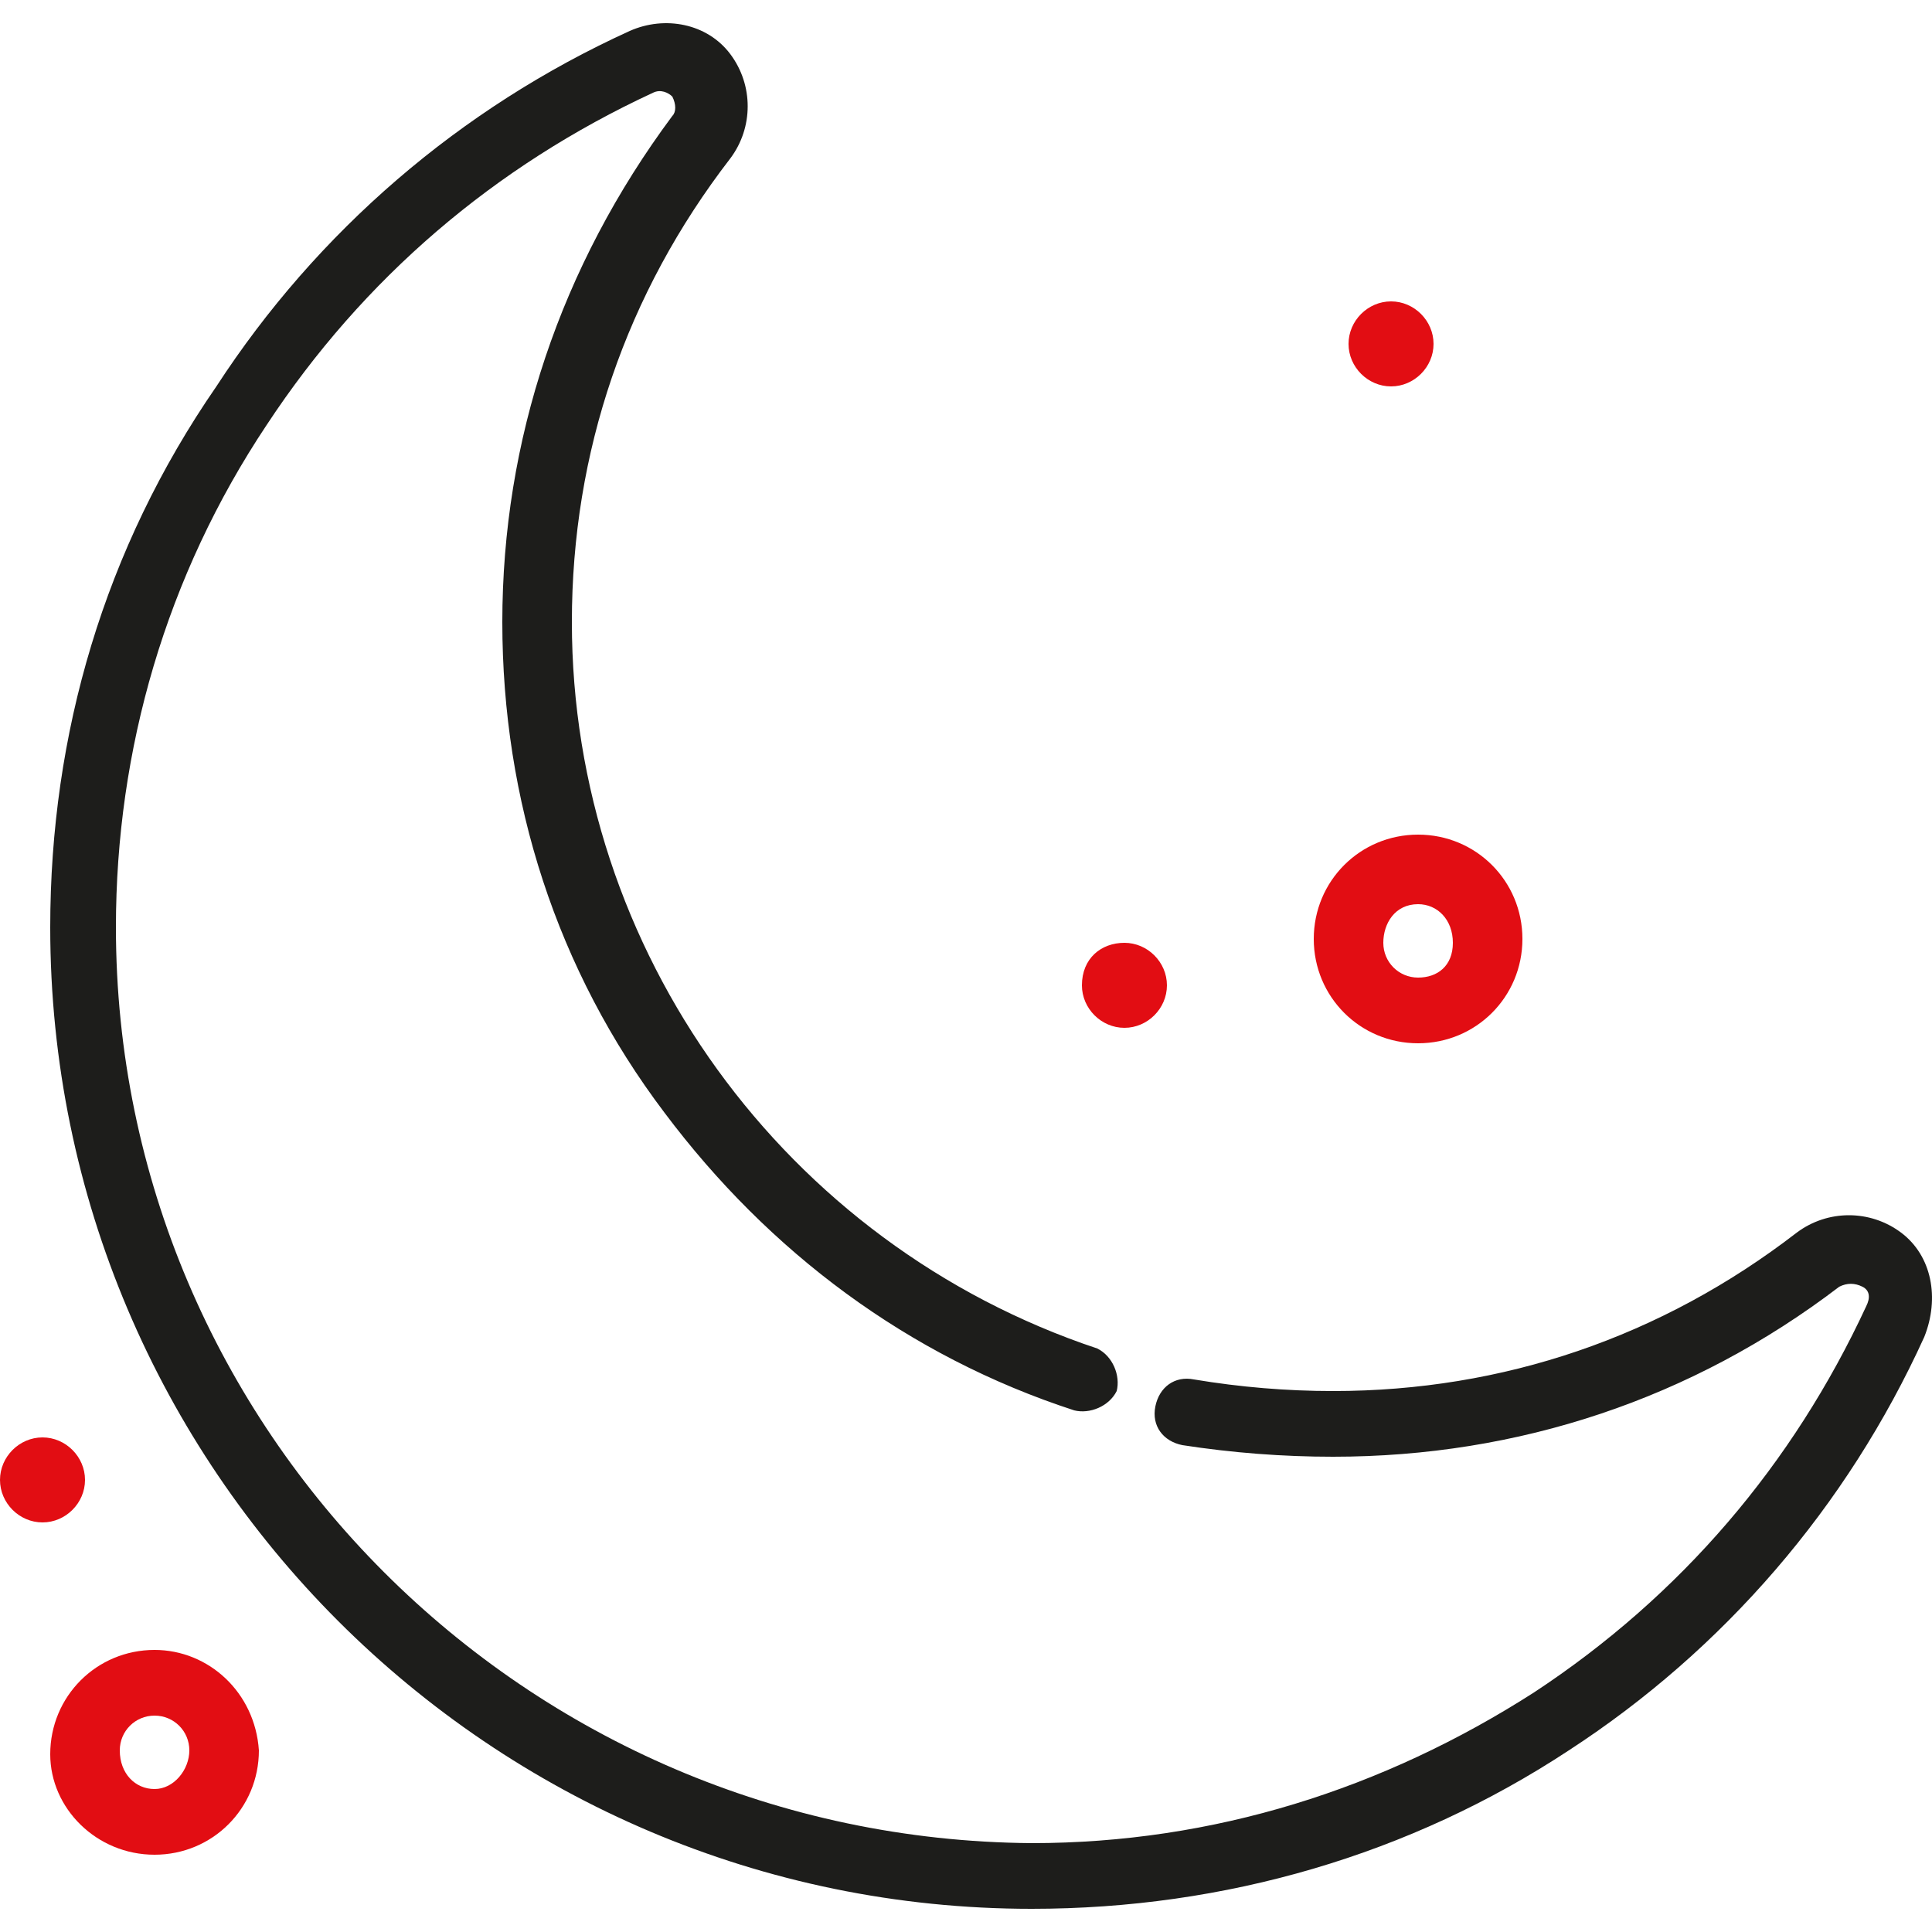
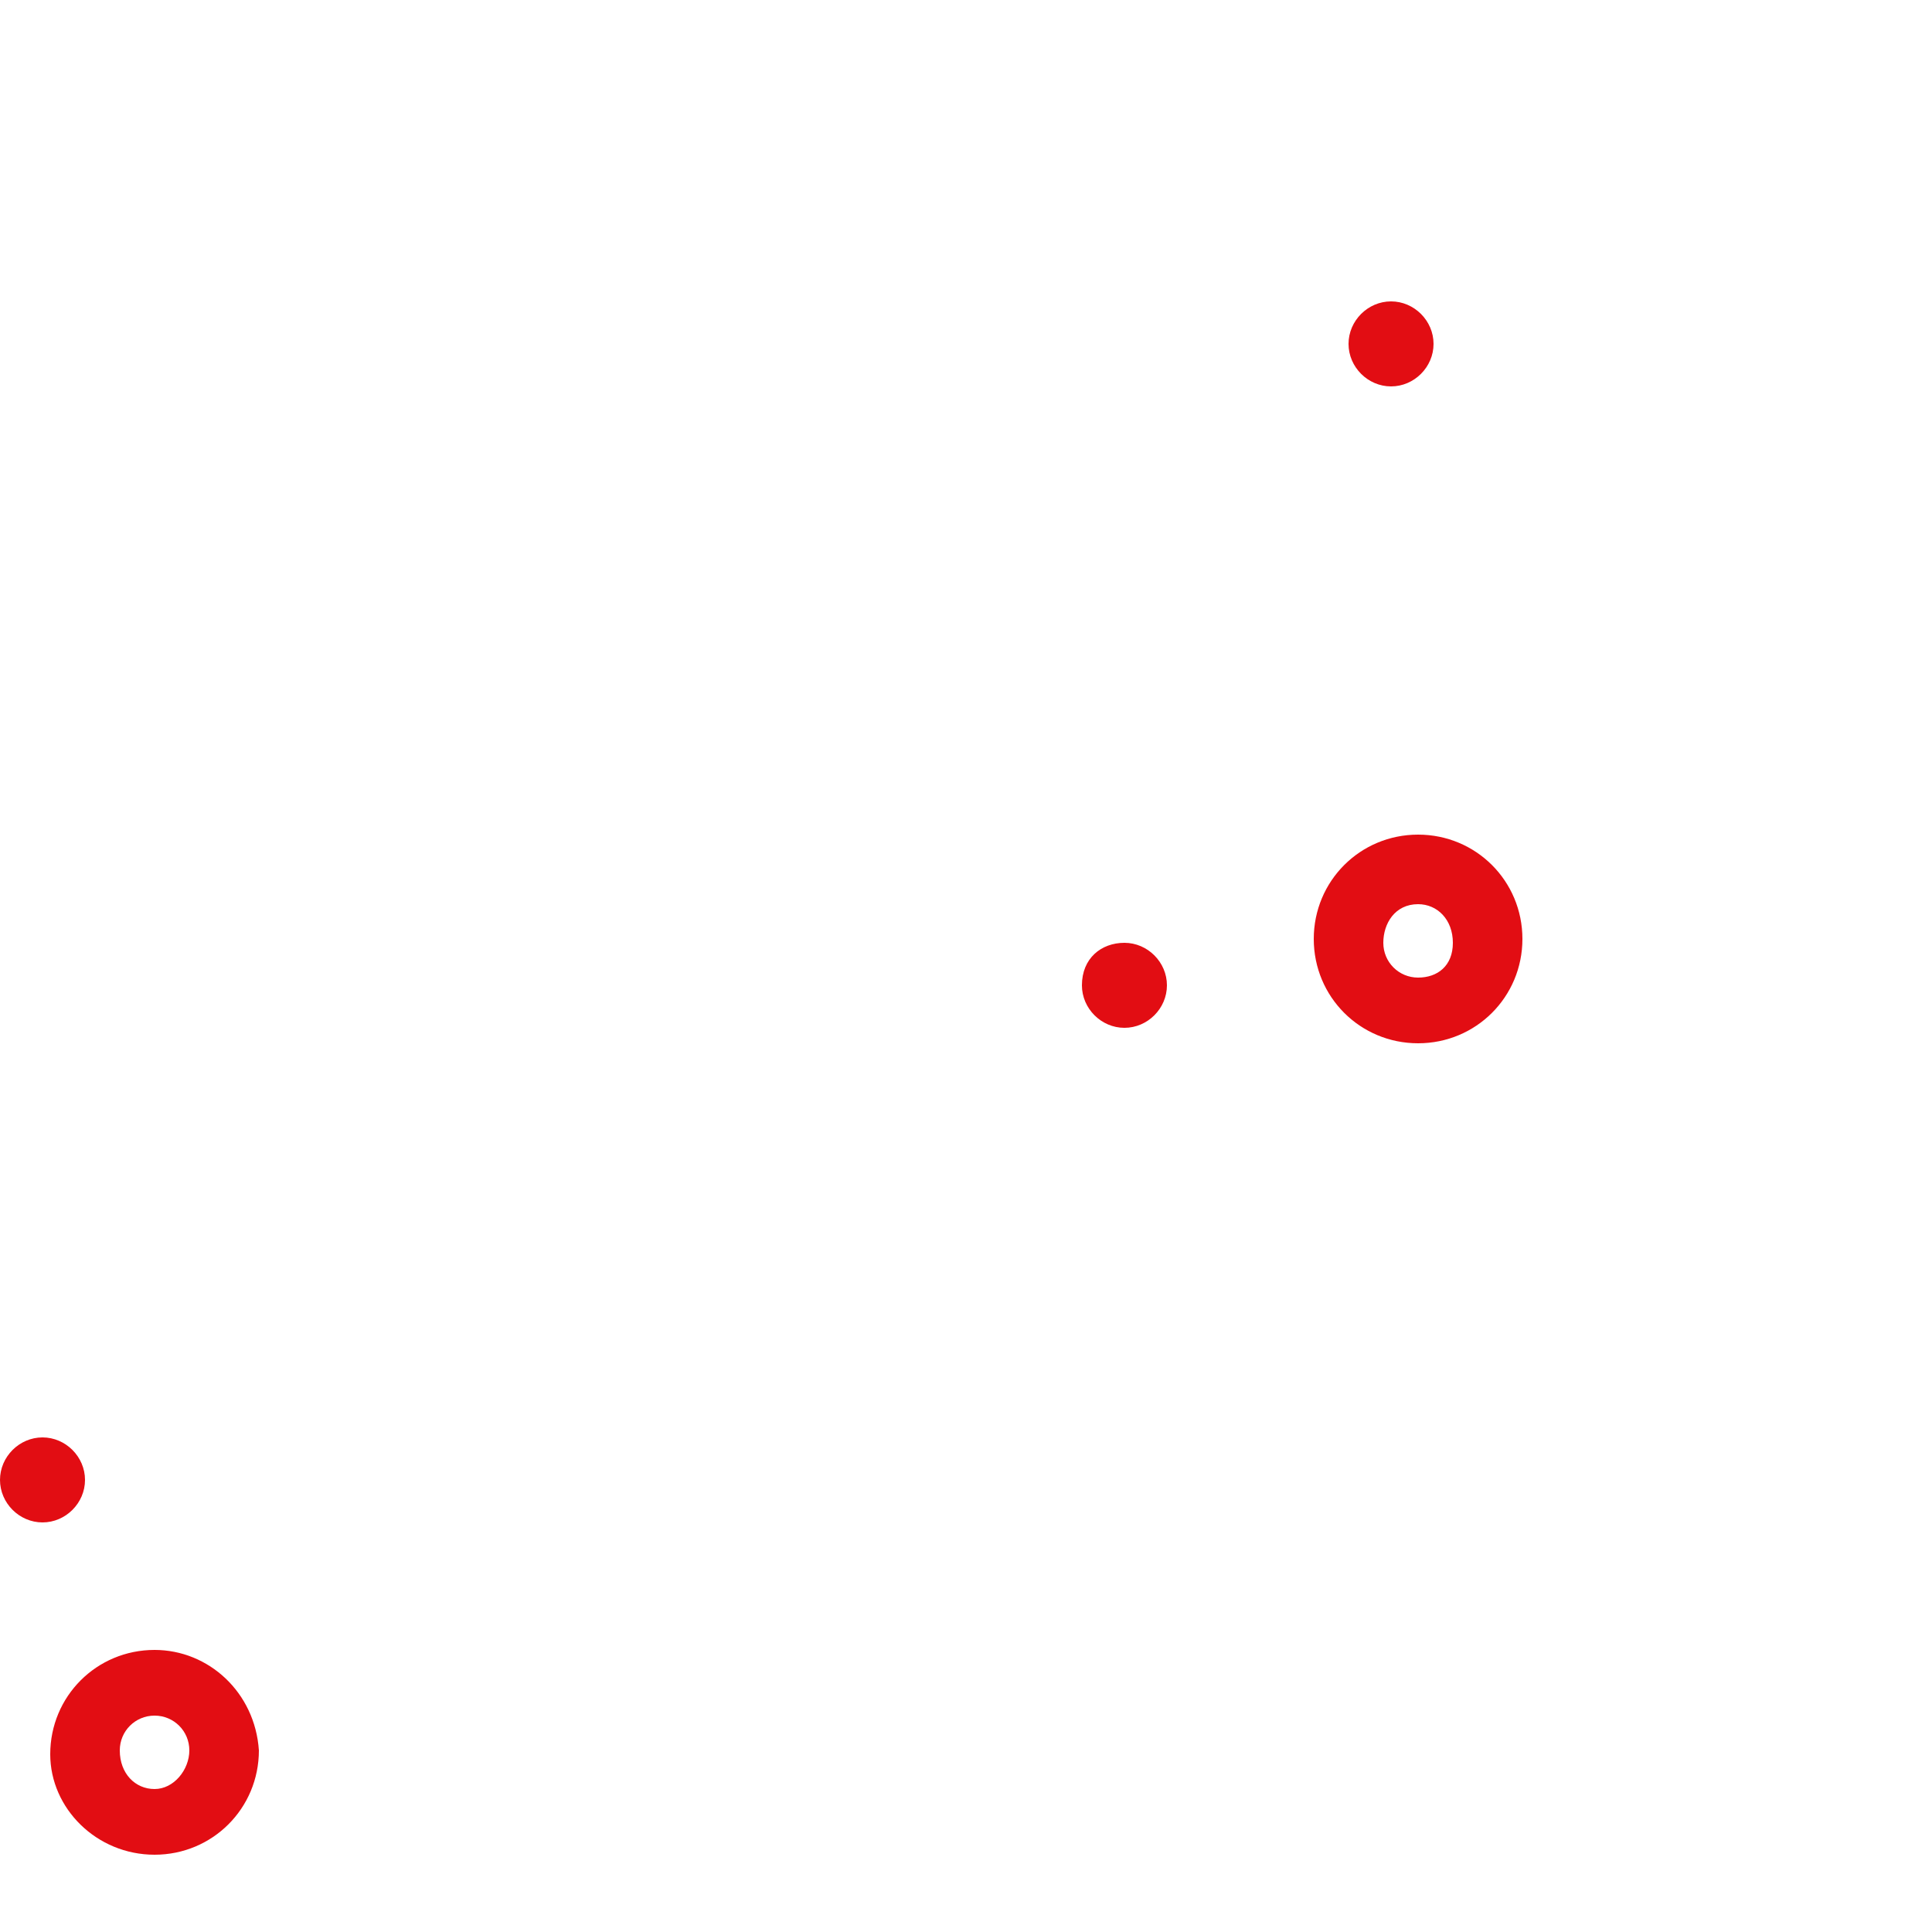
<svg xmlns="http://www.w3.org/2000/svg" viewBox="0 0 50 50">
-   <path d="M49.2 31.9c-.8-.6-1.9-.6-2.7 0-3.5 2.7-7.6 4.1-12 4.1-1.2 0-2.4-.1-3.6-.3-.5-.1-.9.2-1 .7-.1.5.2.9.7 1 1.3.2 2.6.3 3.9.3 4.8 0 9.3-1.5 13.1-4.4.2-.1.4-.1.6 0 .2.1.2.3.1.5-1.9 4.1-4.8 7.5-8.6 10-3.9 2.5-8.3 3.9-13 3.9C13.6 47.6 3 37 3 24c0-4.6 1.3-9.1 3.9-13 2.5-3.8 5.9-6.7 10-8.6.2-.1.4 0 .5.1.1.2.1.4 0 .5-2.9 3.9-4.4 8.4-4.4 13.1 0 4.6 1.4 9 4.2 12.7 2.7 3.6 6.3 6.3 10.6 7.7.4.1.9-.1 1.1-.5.1-.4-.1-.9-.5-1.1-8.1-2.7-13.6-10.3-13.6-18.8 0-4.4 1.4-8.5 4.1-12 .6-.8.6-1.9 0-2.7-.6-.8-1.7-1-2.6-.6C11.9 2.8 8.2 6 5.6 10c-2.9 4.2-4.3 9-4.3 14 0 14 11.4 25.4 25.4 25.4 5 0 9.8-1.4 13.9-4.1 4-2.6 7.2-6.3 9.2-10.7.4-1 .2-2.1-.6-2.7" fill="#1d1d1b" />
  <path d="M36.7 23.4c.5 0 .9.4.9 1s-.4.9-.9.9-.9-.4-.9-.9.3-1 .9-1m0 3.6c1.5 0 2.7-1.2 2.7-2.7 0-1.5-1.2-2.7-2.7-2.7-1.5 0-2.7 1.2-2.7 2.7 0 1.5 1.2 2.7 2.7 2.7M4 46.3c-.5 0-.9-.4-.9-1 0-.5.4-.9.9-.9s.9.4.9.9-.4 1-.9 1m0-3.6c-1.5 0-2.7 1.2-2.7 2.7C1.3 46.8 2.5 48 4 48s2.7-1.2 2.7-2.7c-.1-1.5-1.3-2.6-2.7-2.6m25.1-18.3c.6 0 1.1.5 1.1 1.1 0 .6-.5 1.1-1.1 1.1-.6 0-1.1-.5-1.1-1.1 0-.7.5-1.1 1.1-1.1m-28 12.8c.6 0 1.1.5 1.1 1.1 0 .6-.5 1.1-1.1 1.1-.6 0-1.1-.5-1.1-1.1 0-.6.5-1.1 1.1-1.1M36 7.8c.6 0 1.1.5 1.1 1.1 0 .6-.5 1.1-1.1 1.1s-1.1-.5-1.1-1.1c0-.6.5-1.1 1.1-1.1" fill="#e20d13" />
</svg>